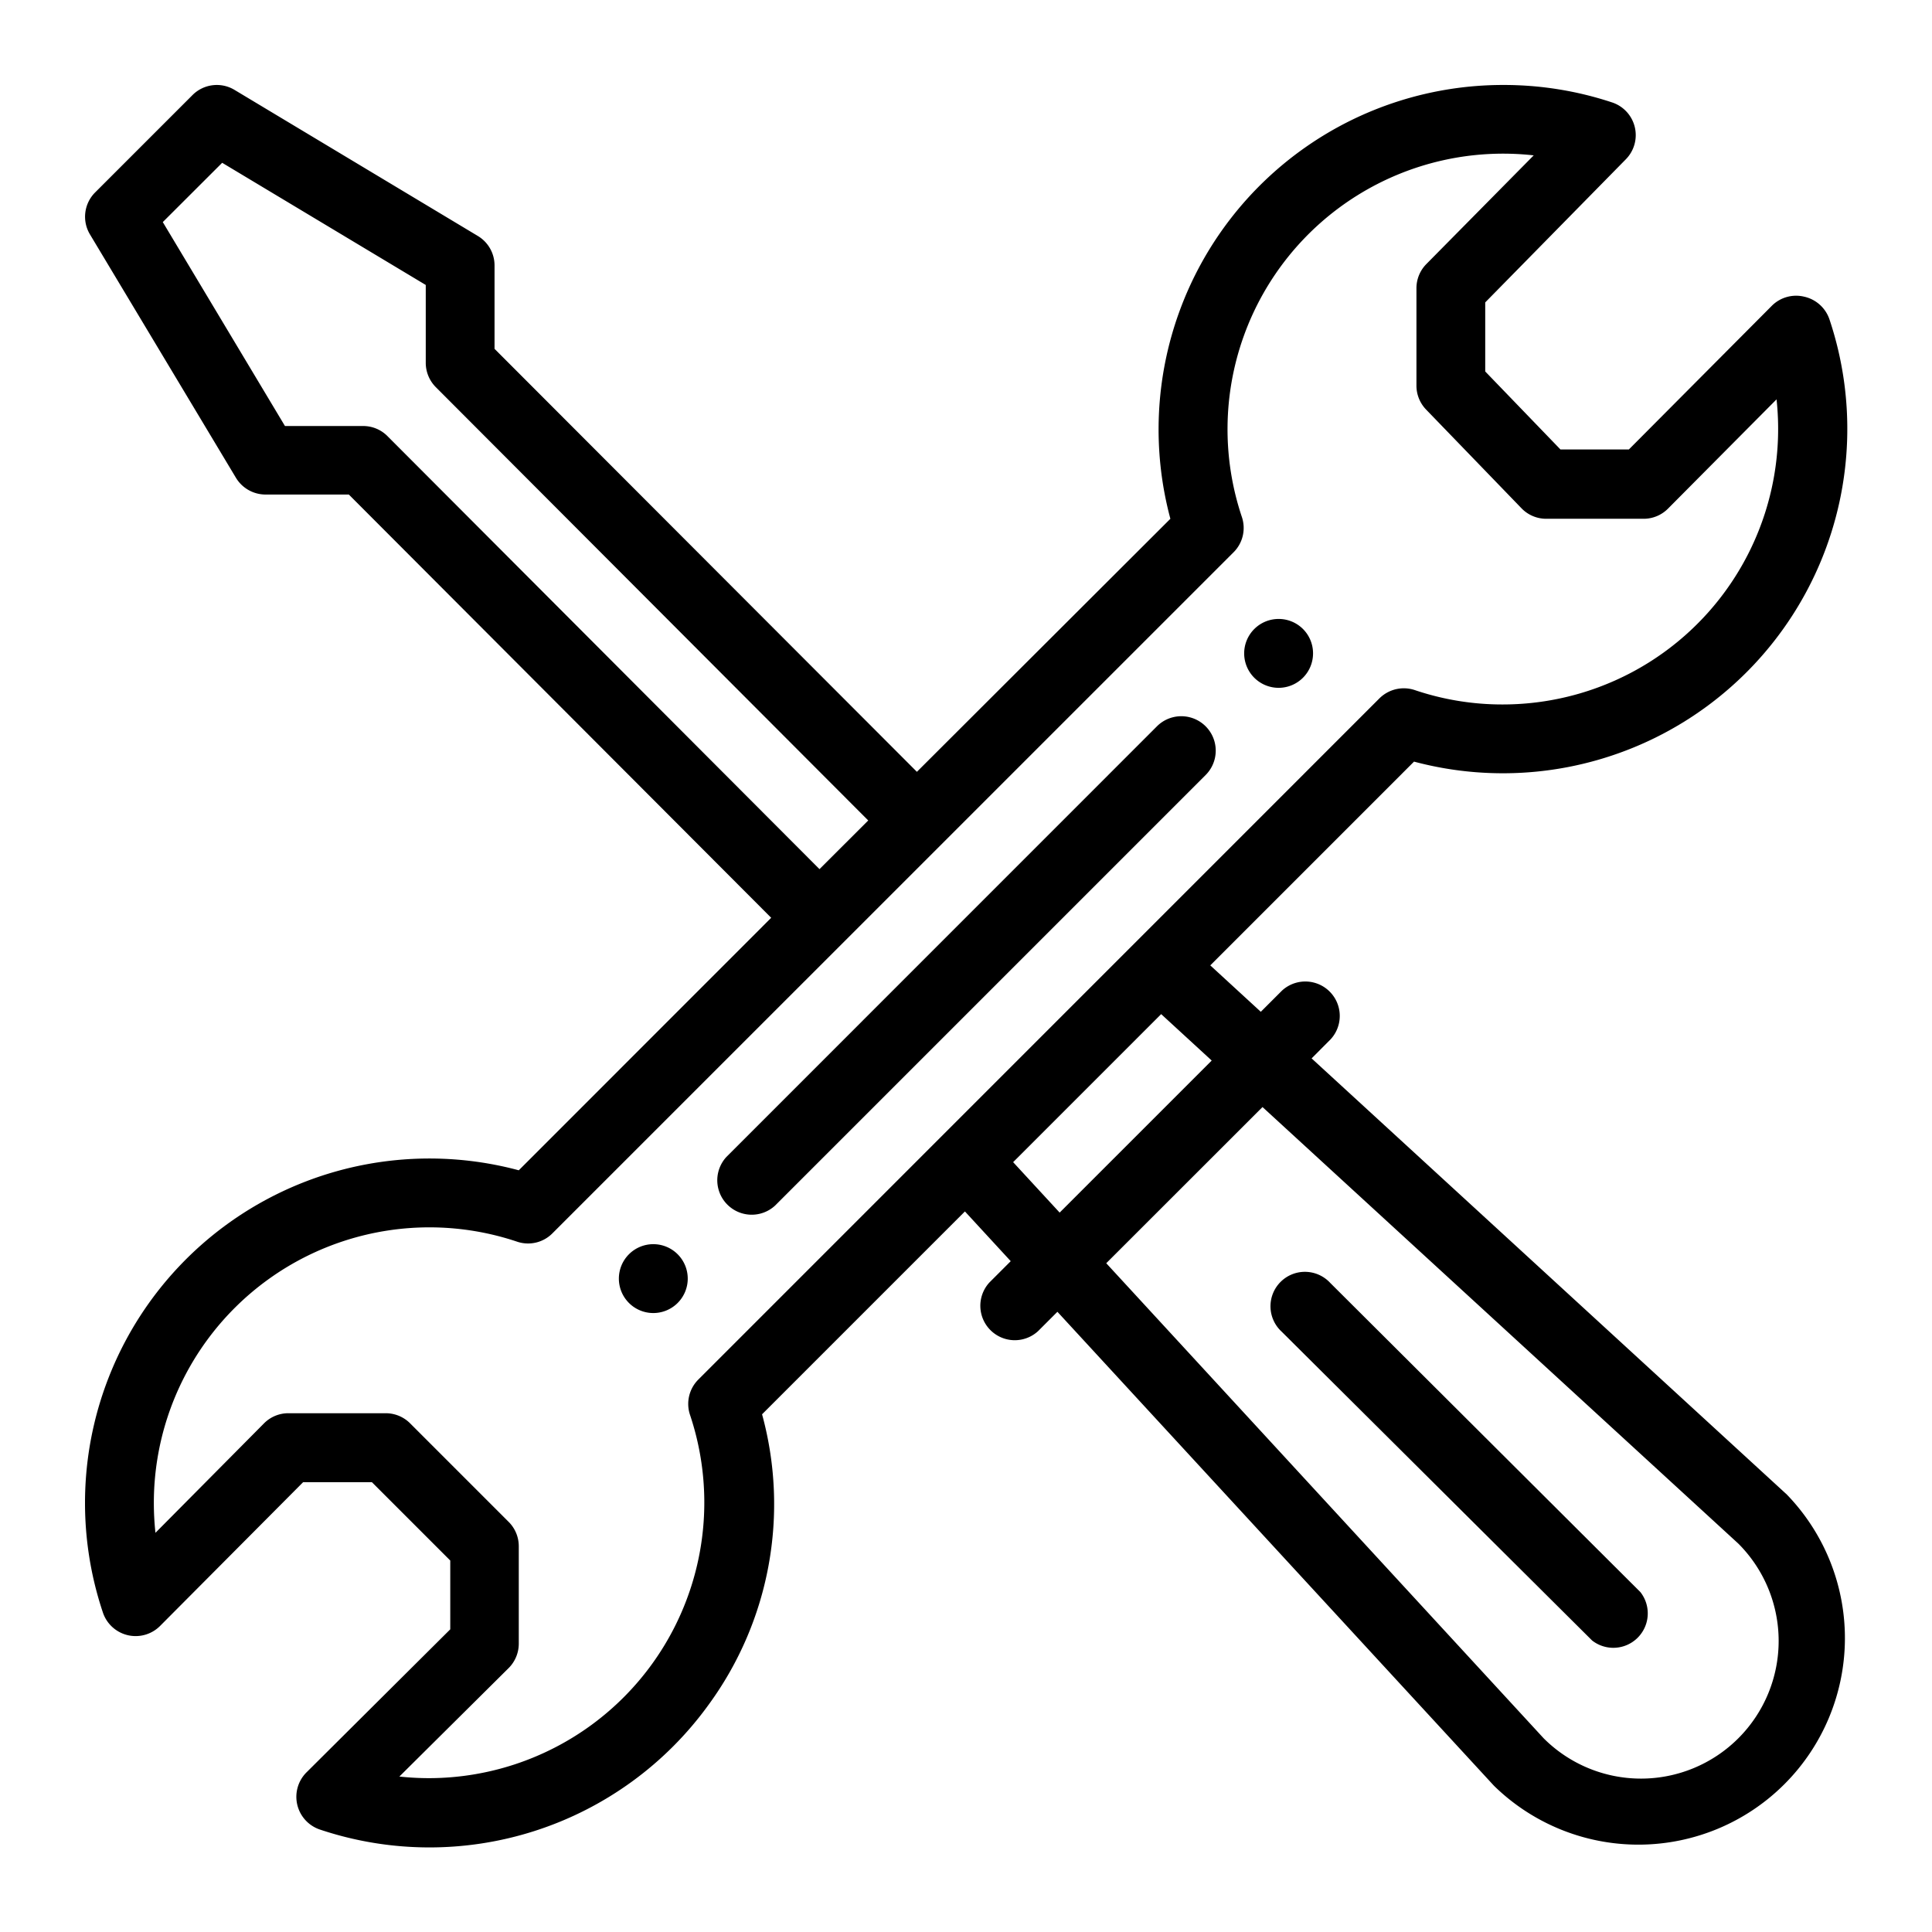
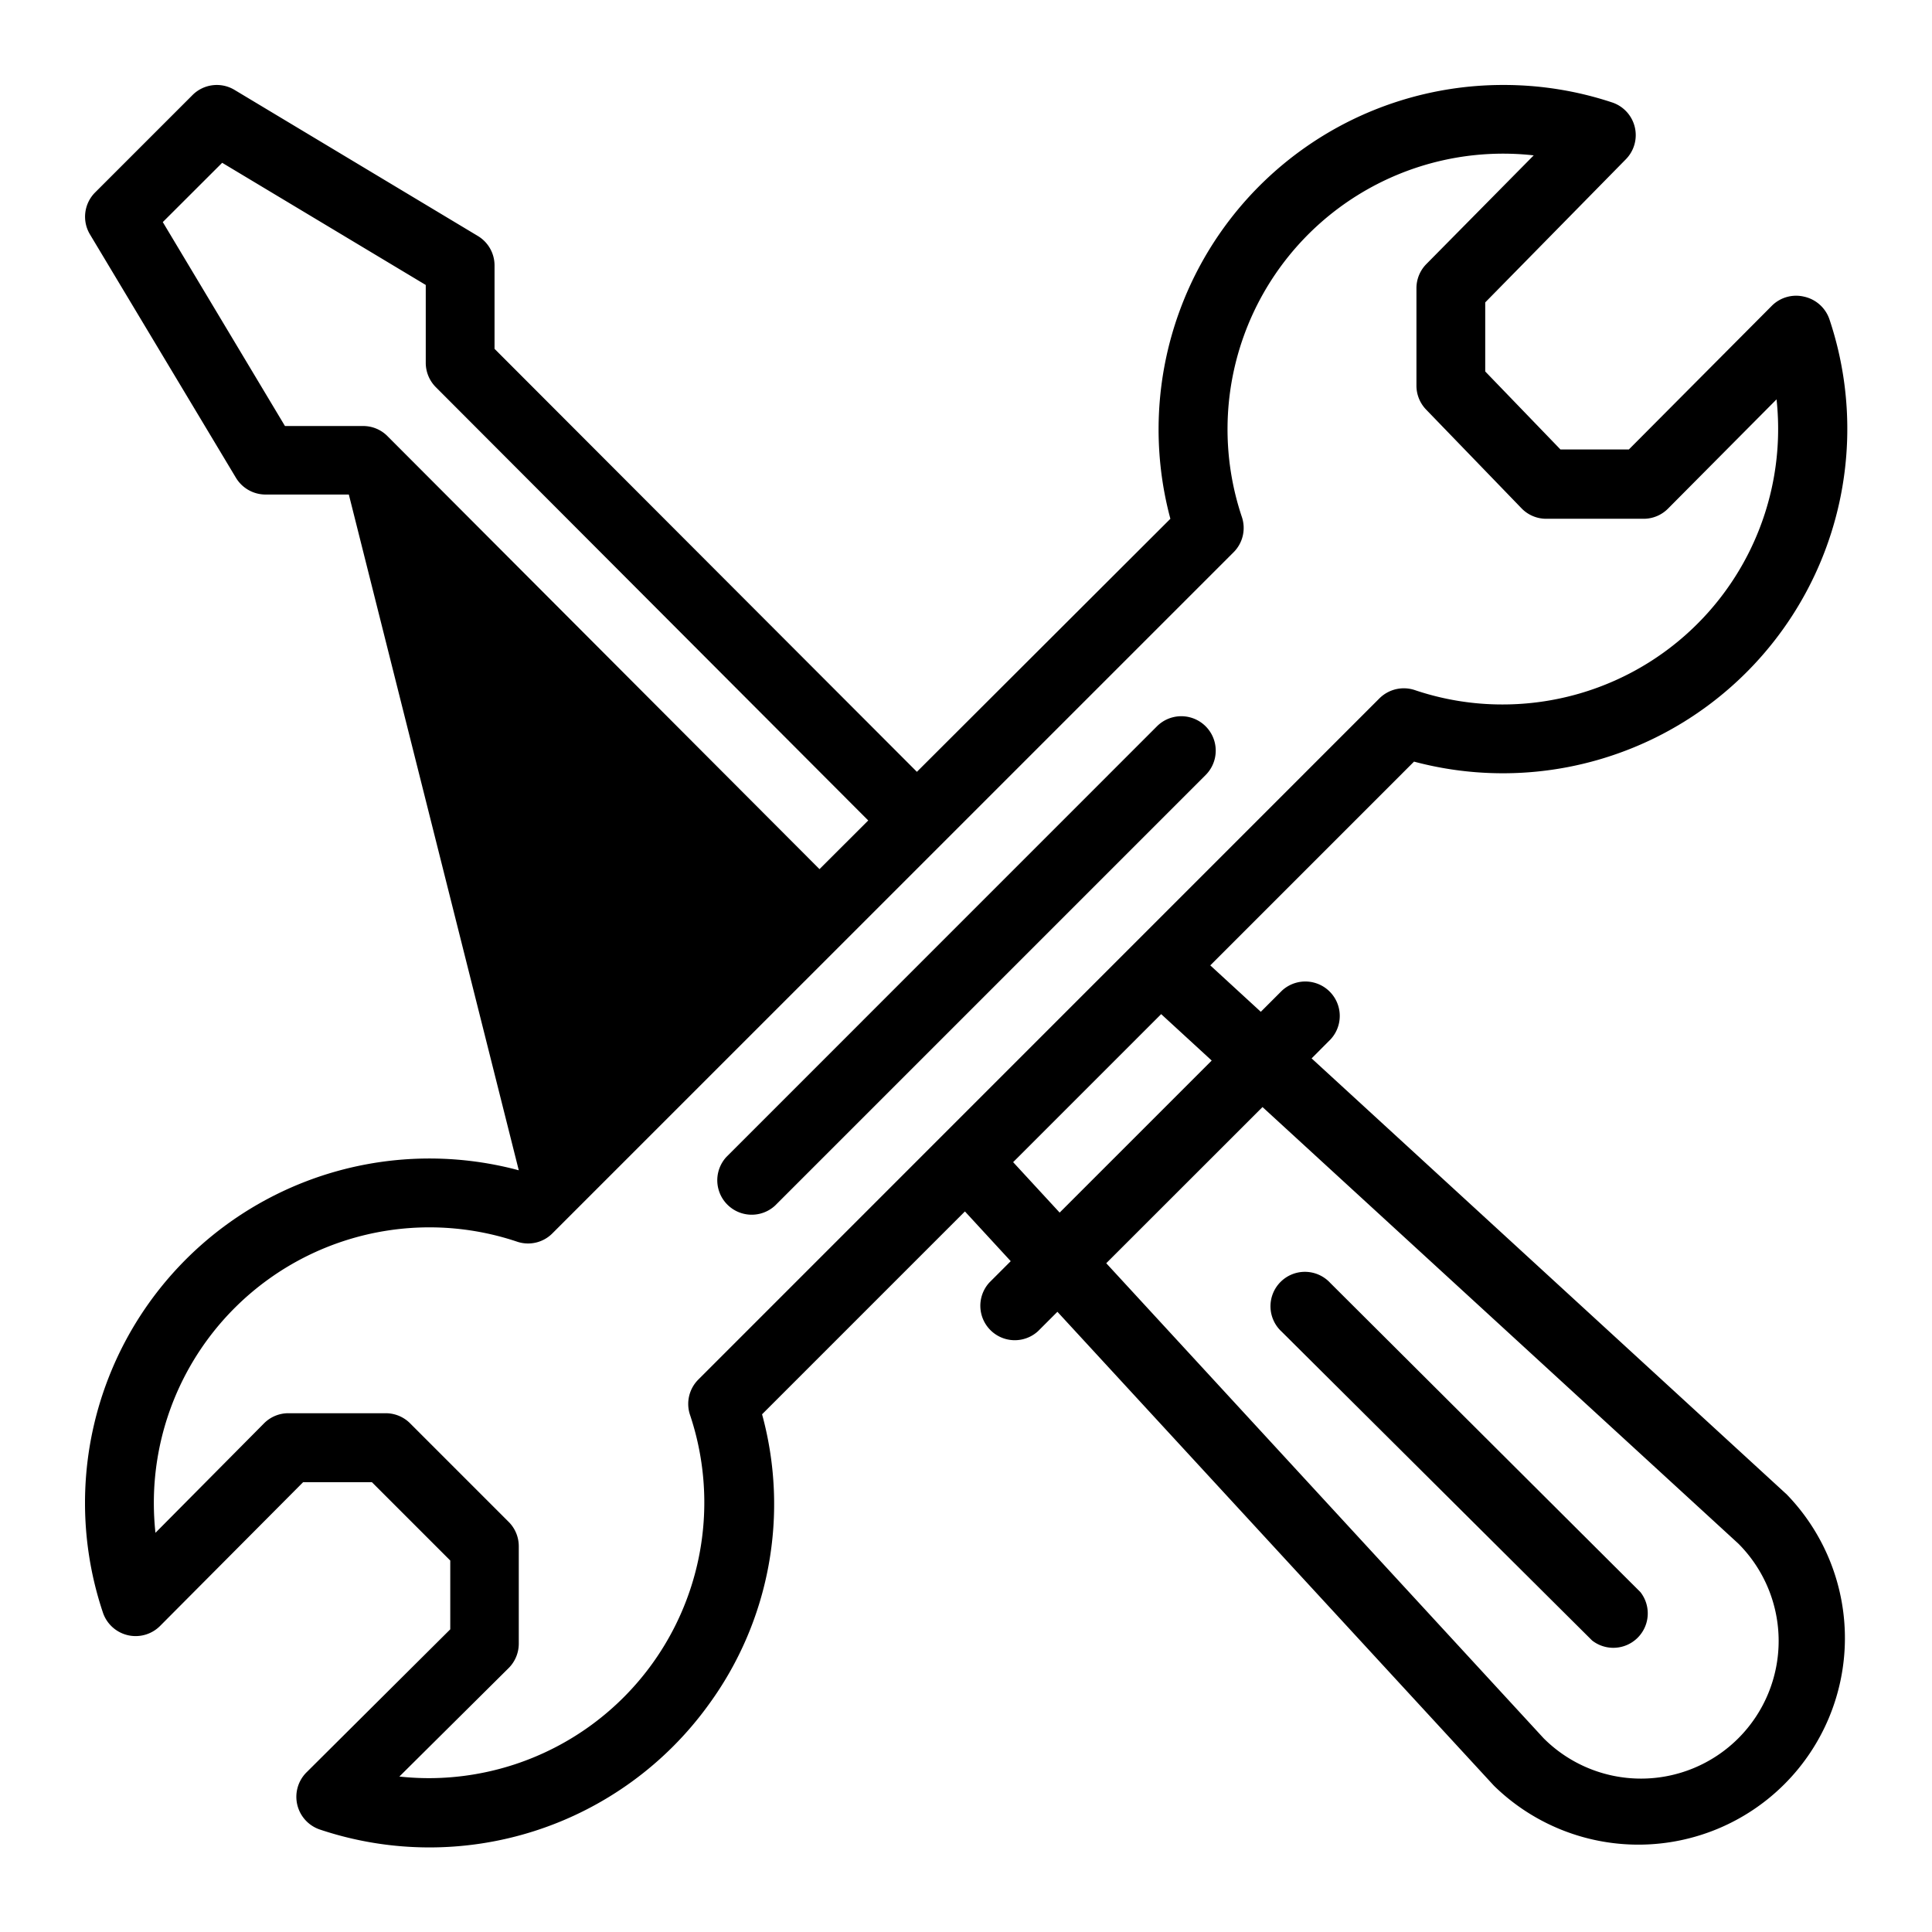
<svg xmlns="http://www.w3.org/2000/svg" data-name="Layer 1" viewBox="0 0 216 216">
-   <path d="M143 69.2a3.85 3.85 0 1 0 3.8 3.8 3.84 3.84 0 0 0-3.8-3.8zM73.05 139.1a3.85 3.85 0 1 0 3.84 3.9 3.85 3.85 0 0 0-3.84-3.9z" />
-   <path d="M201.71 33.17a3.84 3.84 0 0 0-3.6 1l-16 16.08h-7.65l-8.41-8.72v-7.72l15.72-16a3.85 3.85 0 0 0-1.51-6.35A38.46 38.46 0 0 0 168 9.5 38.51 38.51 0 0 0 130.85 58l-28.34 28.29L55.29 39v-9.32a3.84 3.84 0 0 0-1.87-3.3l-27.2-16.33a3.84 3.84 0 0 0-4.7.58L10.64 21.51a3.84 3.84 0 0 0-.58 4.7l16.32 27.21a3.87 3.87 0 0 0 3.3 1.87H39l47.22 47.32L58 130.84a38.51 38.51 0 0 0-46.49 49.46 3.86 3.86 0 0 0 6.38 1.49l16-16.08h7.69l8.76 8.76v7.69l-16.08 16a3.86 3.86 0 0 0 1.49 6.38 38.51 38.51 0 0 0 43.51-14 38 38 0 0 0 5.94-32.42l22.68-22.68L113 141l-2.38 2.38a3.85 3.85 0 0 0 5.44 5.44l2.16-2.16L167 199.62l.11.11a23.09 23.09 0 0 0 32.65-32.65 1.31 1.31 0 0 0-.12-.11l-53-48.64 2.13-2.14a3.85 3.85 0 0 0-5.44-5.44l-2.37 2.37-5.65-5.19 22.78-22.78a38.51 38.51 0 0 0 46.44-49.46 3.87 3.87 0 0 0-2.82-2.52zM43.28 48.72a3.82 3.82 0 0 0-2.72-1.09h-8.7L18.2 24.83l6.64-6.63L47.6 31.86v8.7a3.86 3.86 0 0 0 1.12 2.72l48.35 48.45-5.45 5.44zm97.87 75.05l53.2 48.81a15.39 15.39 0 0 1-21.77 21.76l-48.9-53.11zm-5.68-5.2l-17 17-5.2-5.64 16.55-16.55zM168 78.76a30.51 30.51 0 0 1-9.83-1.61 3.87 3.87 0 0 0-3.95.93l-76.14 76.15a3.85 3.85 0 0 0-.92 4A30.82 30.82 0 0 1 48 198.8a31.05 31.05 0 0 1-3.35-.18l12.22-12.13a3.86 3.86 0 0 0 1.13-2.73v-10.88a3.84 3.84 0 0 0-1.12-2.72l-11-11a3.85 3.85 0 0 0-2.76-1.16H32.24a3.83 3.83 0 0 0-2.73 1.14l-12.13 12.23a31.19 31.19 0 0 1-.18-3.37 30.81 30.81 0 0 1 40.61-29.18 3.83 3.83 0 0 0 3.95-.93l76.16-76.15a3.84 3.84 0 0 0 .92-3.95 30.81 30.81 0 0 1 32.63-40.42l-12 12.15a3.84 3.84 0 0 0-1.11 2.69v10.91a3.85 3.85 0 0 0 1.08 2.67l10.63 11a3.83 3.83 0 0 0 2.81 1.21h10.88a3.83 3.83 0 0 0 2.73-1.14l12.13-12.21A30.8 30.8 0 0 1 168 78.76z" />
+   <path d="M201.71 33.17a3.84 3.84 0 0 0-3.6 1l-16 16.08h-7.65l-8.41-8.72v-7.72l15.72-16a3.85 3.85 0 0 0-1.51-6.35A38.46 38.46 0 0 0 168 9.5 38.51 38.51 0 0 0 130.85 58l-28.34 28.29L55.29 39v-9.32a3.84 3.84 0 0 0-1.87-3.3l-27.2-16.33a3.84 3.84 0 0 0-4.7.58L10.64 21.51a3.84 3.84 0 0 0-.58 4.7l16.32 27.21a3.87 3.87 0 0 0 3.3 1.87H39L58 130.84a38.51 38.51 0 0 0-46.49 49.46 3.86 3.86 0 0 0 6.38 1.49l16-16.08h7.69l8.76 8.76v7.69l-16.08 16a3.86 3.86 0 0 0 1.49 6.38 38.51 38.51 0 0 0 43.51-14 38 38 0 0 0 5.94-32.42l22.68-22.68L113 141l-2.38 2.38a3.85 3.85 0 0 0 5.44 5.44l2.16-2.16L167 199.62l.11.11a23.09 23.09 0 0 0 32.65-32.65 1.31 1.31 0 0 0-.12-.11l-53-48.64 2.13-2.14a3.85 3.85 0 0 0-5.44-5.44l-2.37 2.37-5.65-5.19 22.78-22.78a38.51 38.51 0 0 0 46.44-49.46 3.87 3.87 0 0 0-2.82-2.52zM43.28 48.72a3.82 3.82 0 0 0-2.72-1.09h-8.7L18.2 24.83l6.64-6.63L47.6 31.86v8.7a3.86 3.86 0 0 0 1.12 2.72l48.35 48.45-5.45 5.44zm97.87 75.05l53.2 48.81a15.39 15.39 0 0 1-21.77 21.76l-48.9-53.11zm-5.68-5.2l-17 17-5.2-5.64 16.55-16.55zM168 78.76a30.51 30.51 0 0 1-9.83-1.61 3.87 3.87 0 0 0-3.95.93l-76.14 76.15a3.85 3.85 0 0 0-.92 4A30.82 30.82 0 0 1 48 198.8a31.05 31.05 0 0 1-3.35-.18l12.22-12.13a3.86 3.86 0 0 0 1.13-2.73v-10.88a3.84 3.84 0 0 0-1.12-2.72l-11-11a3.85 3.85 0 0 0-2.76-1.16H32.24a3.83 3.83 0 0 0-2.73 1.14l-12.13 12.23a31.19 31.19 0 0 1-.18-3.37 30.81 30.81 0 0 1 40.61-29.18 3.83 3.83 0 0 0 3.95-.93l76.16-76.15a3.84 3.84 0 0 0 .92-3.95 30.81 30.81 0 0 1 32.63-40.42l-12 12.15a3.84 3.84 0 0 0-1.11 2.69v10.91a3.85 3.85 0 0 0 1.08 2.67l10.63 11a3.83 3.83 0 0 0 2.81 1.21h10.88a3.83 3.83 0 0 0 2.73-1.14l12.13-12.21A30.8 30.8 0 0 1 168 78.76z" />
  <path d="M129.35 81.2l-48.14 48.15a3.85 3.85 0 0 0 5.44 5.44l48.14-48.14a3.85 3.85 0 0 0-5.44-5.45zM178 183.41a3.85 3.85 0 0 0 5.4-5.41l-34.68-34.57a3.85 3.85 0 1 0-5.43 5.45z" />
</svg>